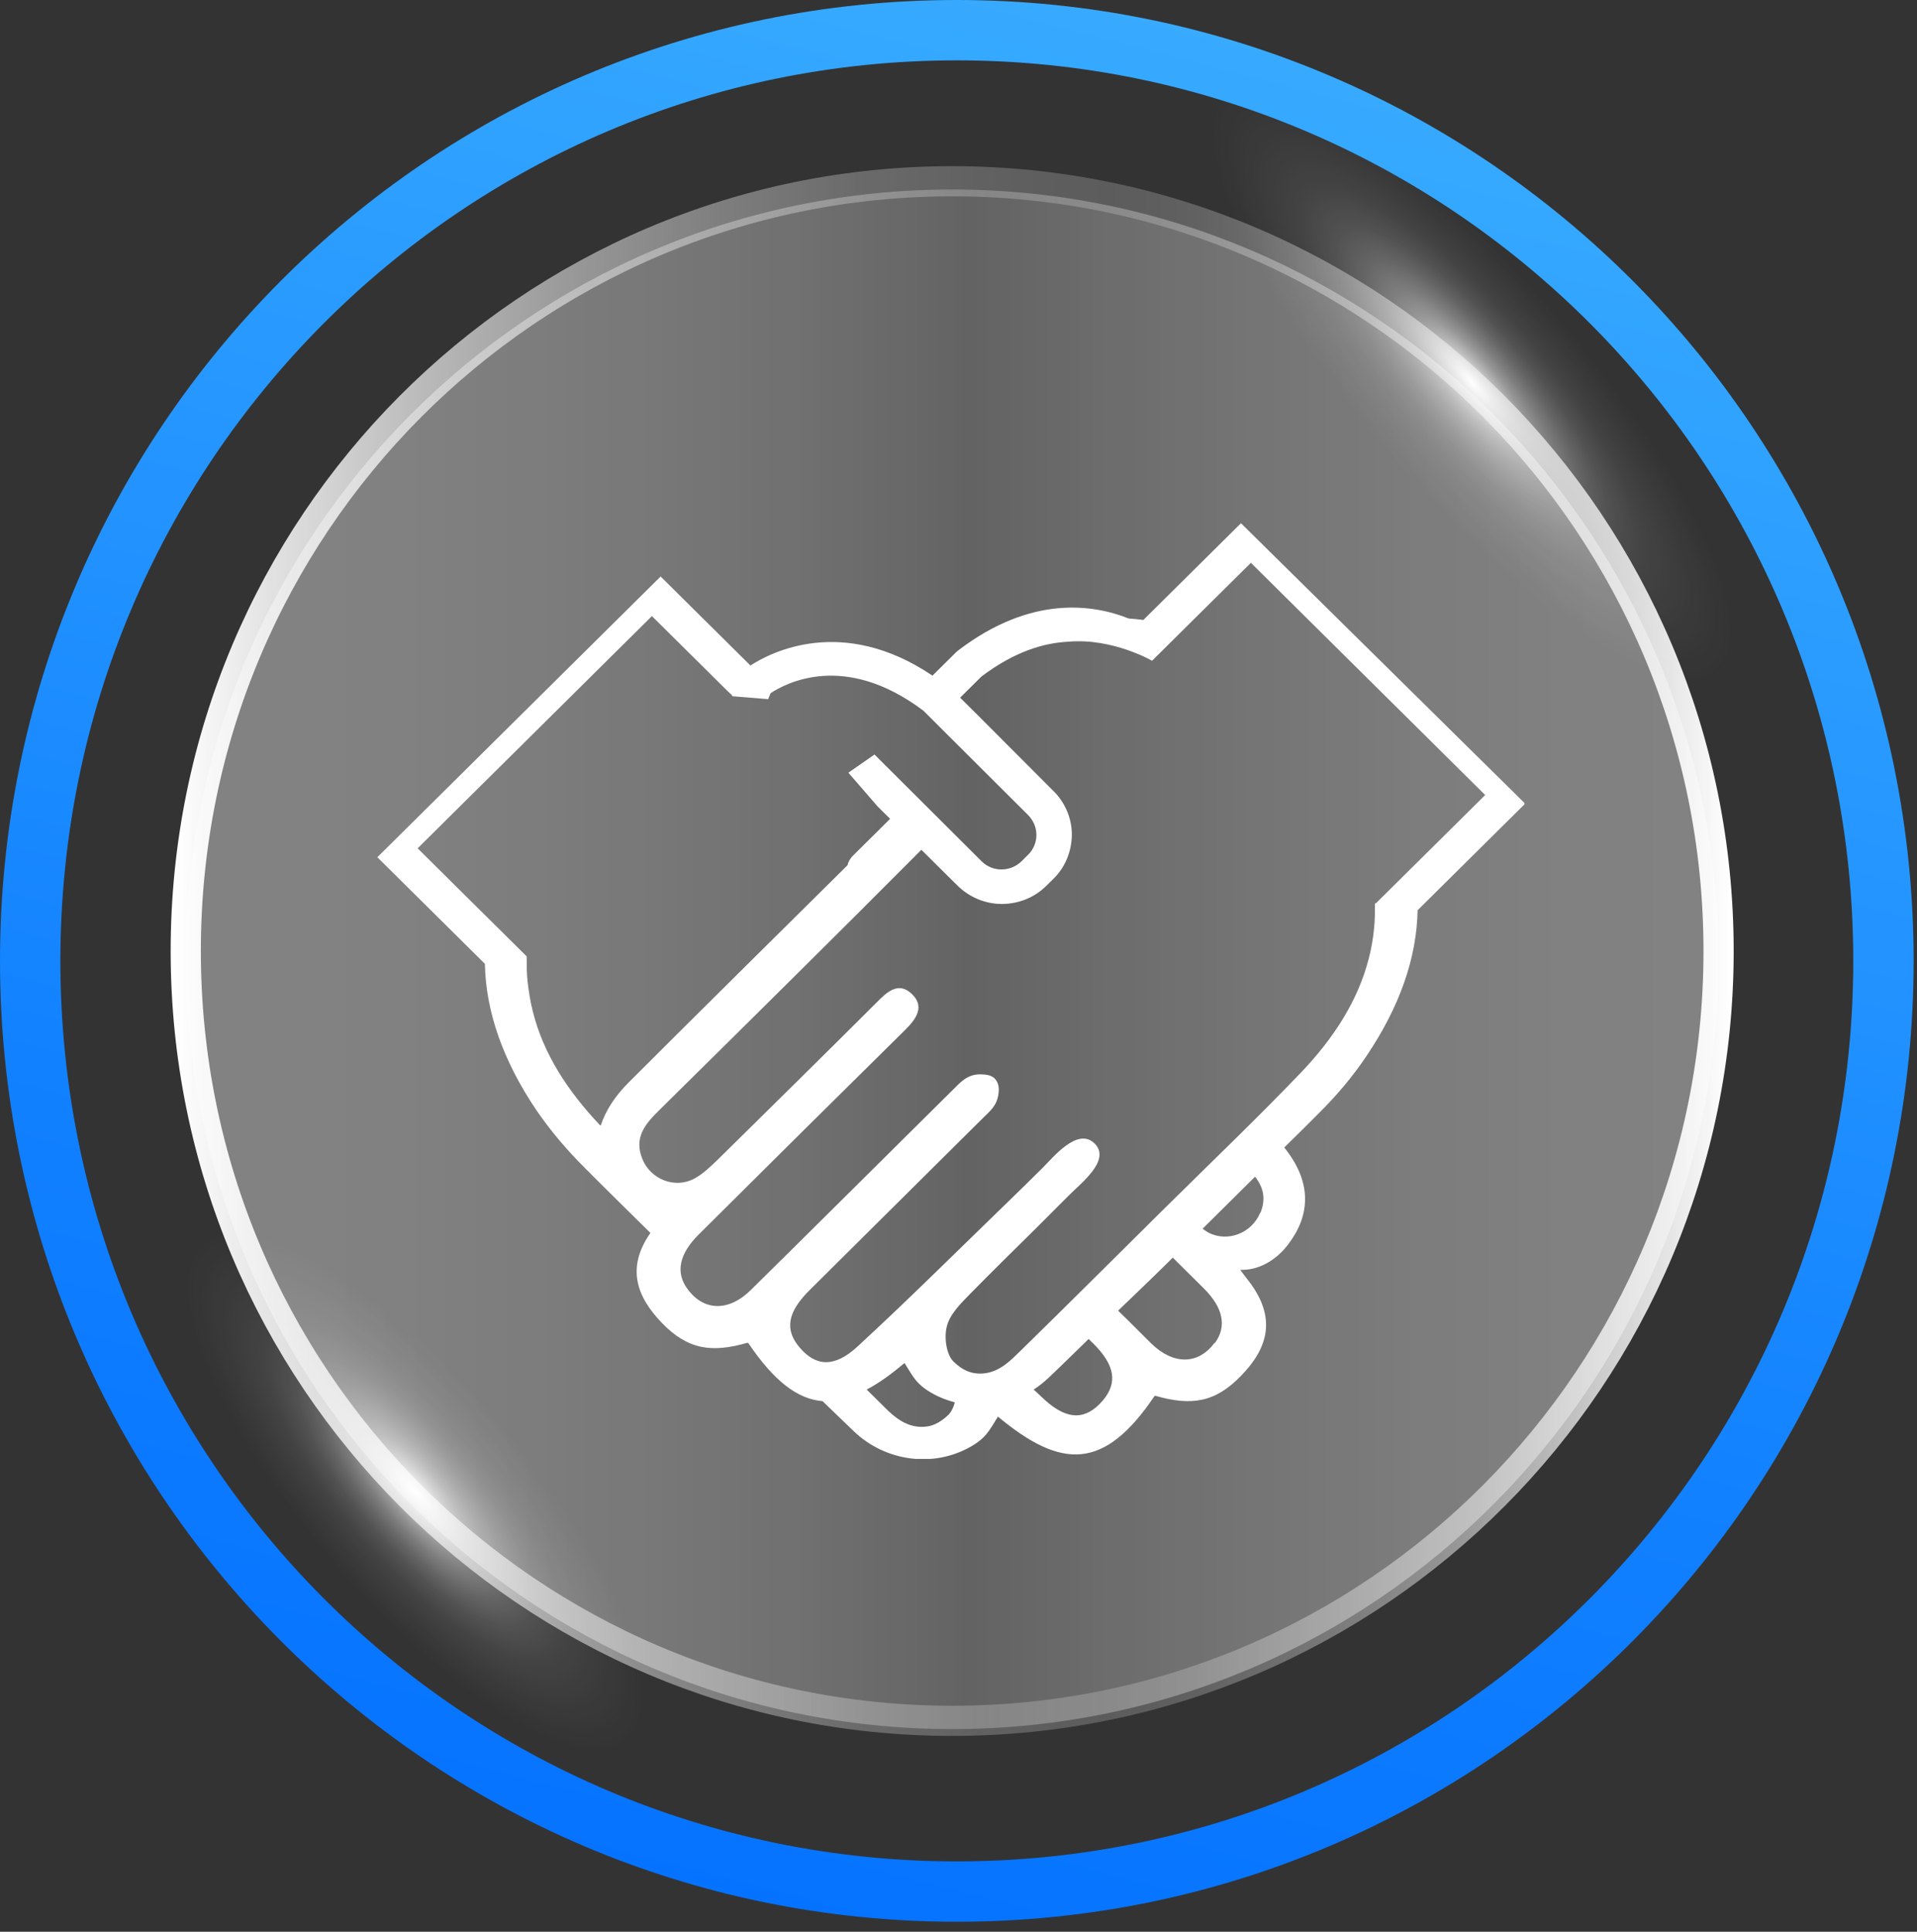
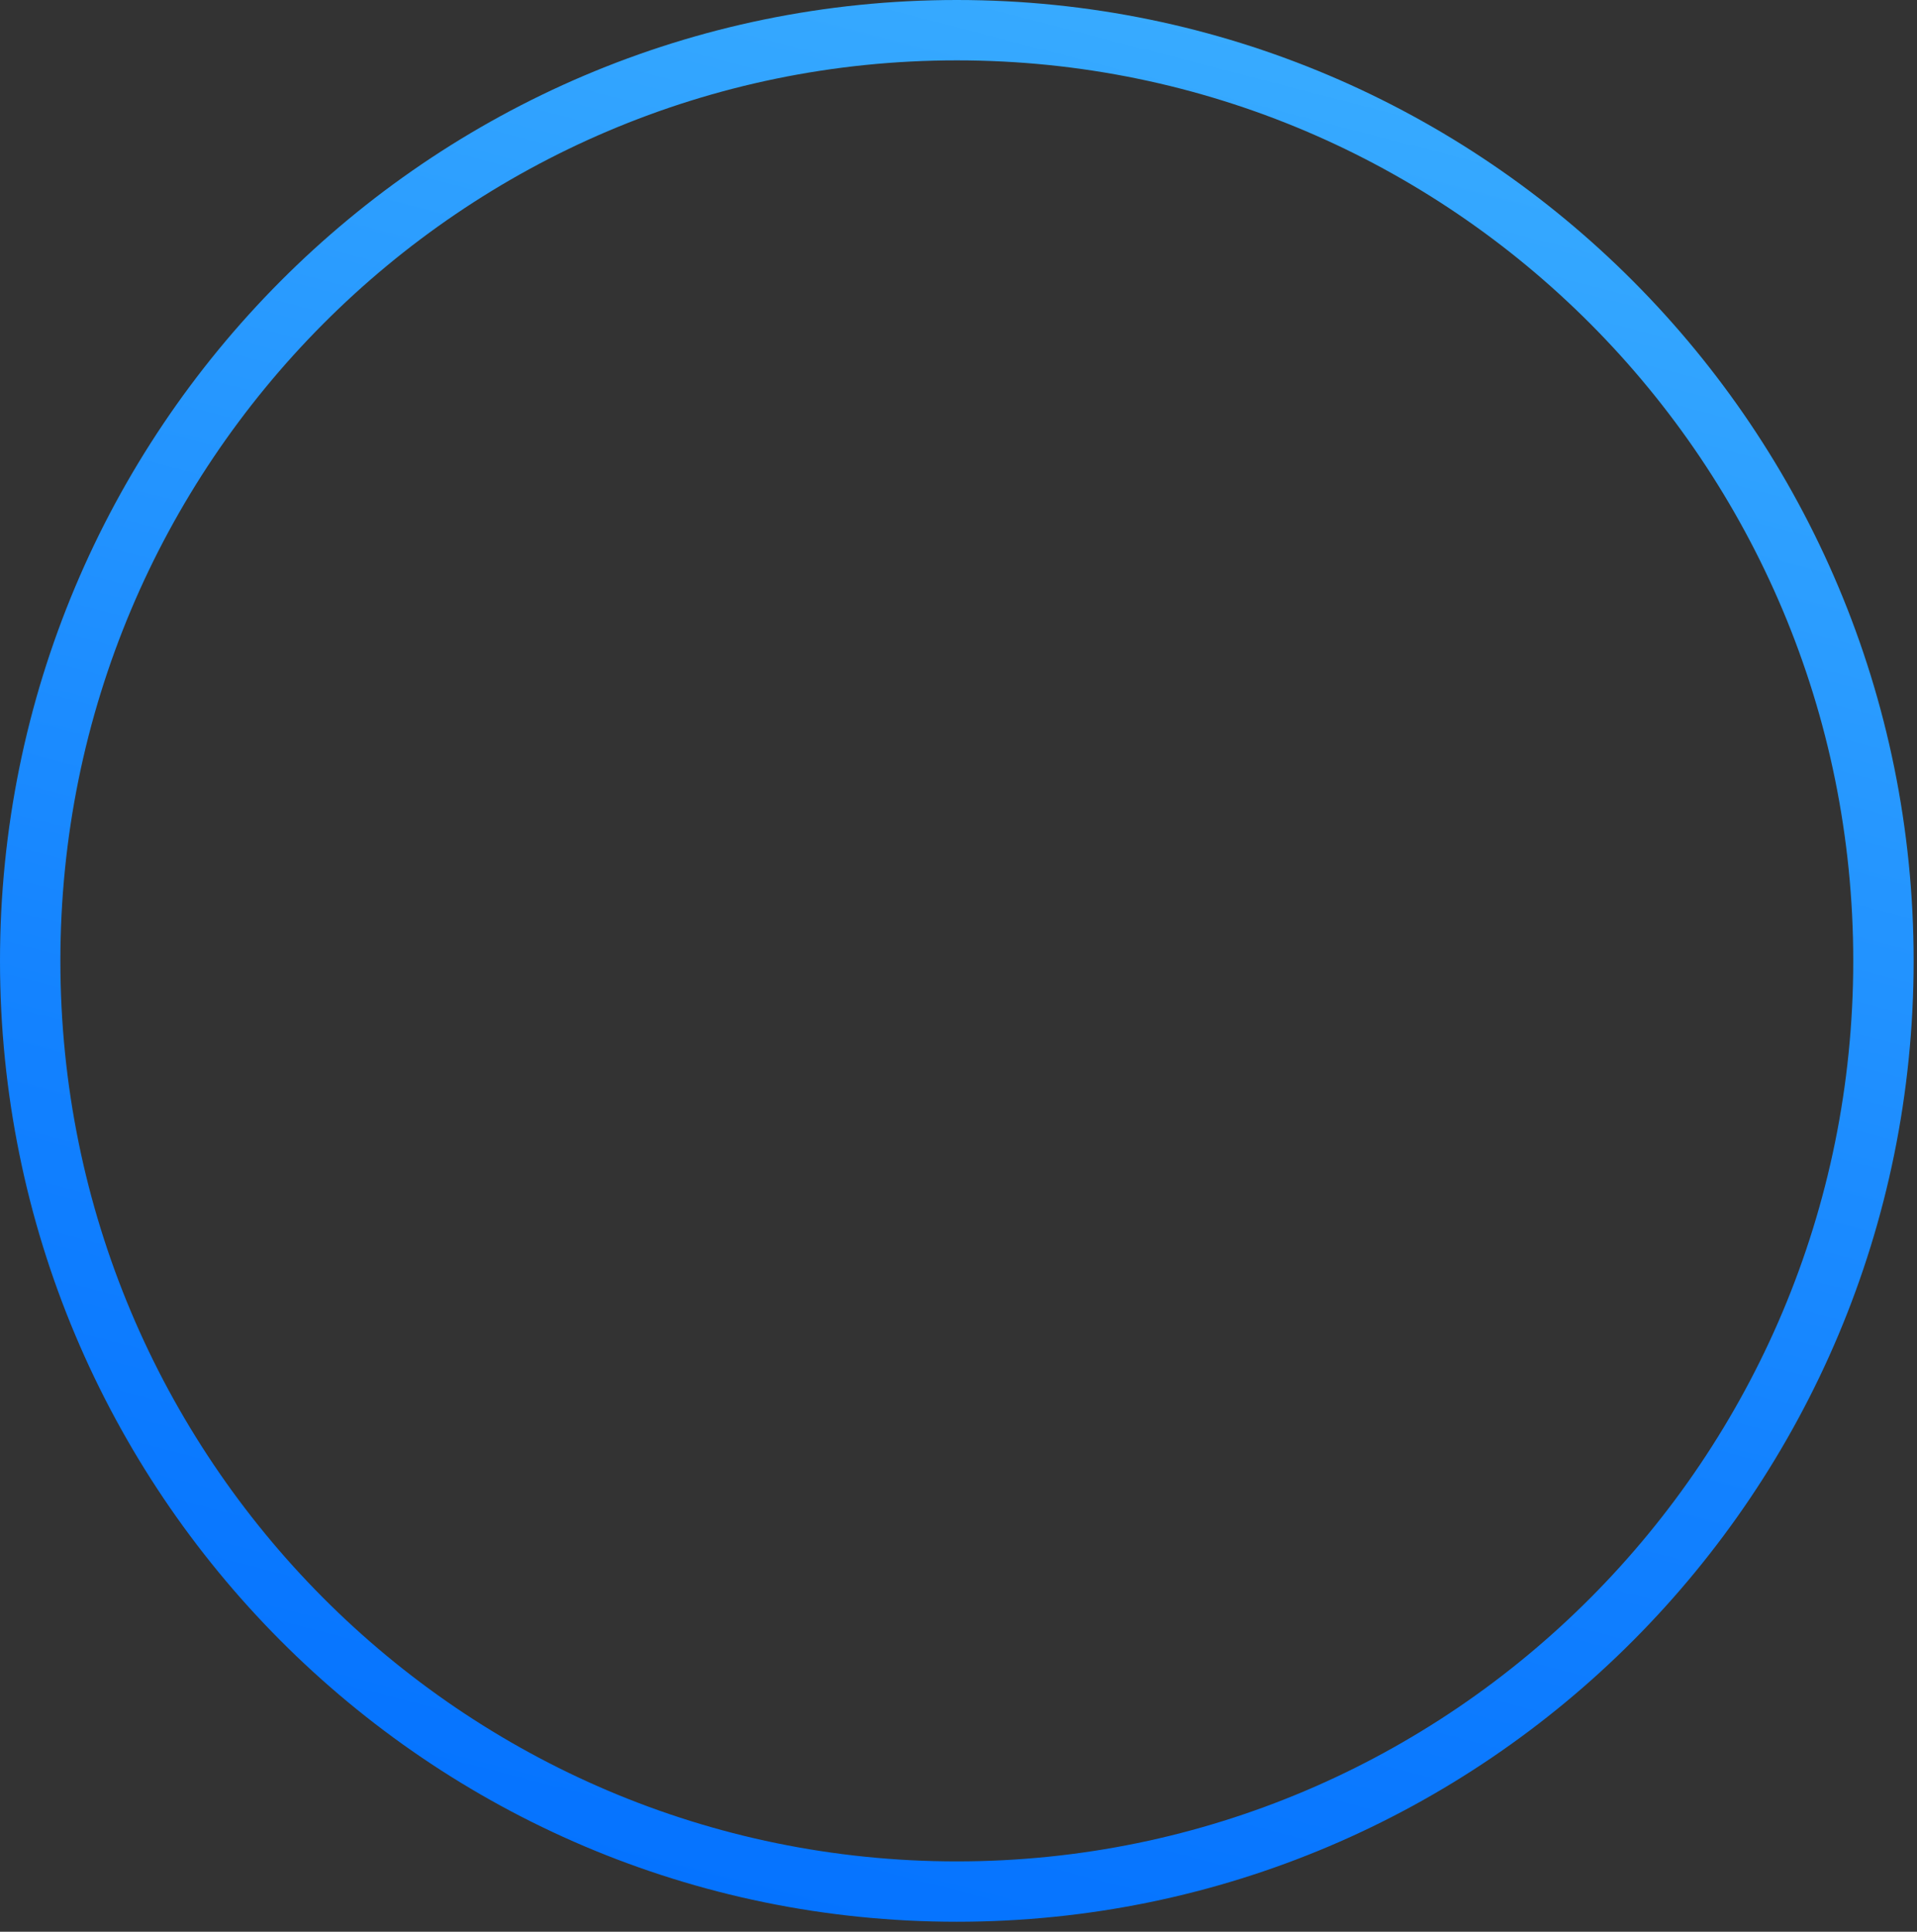
<svg xmlns="http://www.w3.org/2000/svg" width="127" height="128" viewBox="0 0 127 128" fill="none">
  <rect x="0" y="0" width="127" height="128" fill="#333333" stroke="none" />
  <mask id="mask0_104_2571" style="mask-type:luminance" maskUnits="userSpaceOnUse" x="2" y="2" width="123" height="124">
-     <path d="M63.388 125.337C97.292 125.337 124.777 97.727 124.777 63.669C124.777 29.61 97.292 2 63.388 2C29.485 2 2 29.61 2 63.669C2 97.727 29.485 125.337 63.388 125.337Z" fill="white" />
-   </mask>
+     </mask>
  <g mask="url(#mask0_104_2571)">
-     <path d="M123.598 55.949C128.153 52.005 120.875 36.021 107.342 20.25C93.809 4.478 79.146 -5.11 74.591 -1.166C70.036 2.778 77.314 18.761 90.846 34.533C104.379 50.305 119.043 59.893 123.598 55.949Z" fill="url(#paint0_radial_104_2571)" />
    <path d="M50.086 125.36C54.641 121.415 48.821 107.131 37.086 93.455C25.351 79.779 12.146 71.89 7.591 75.834C3.036 79.778 8.856 94.062 20.59 107.738C32.325 121.415 45.531 129.304 50.086 125.36Z" fill="url(#paint1_radial_104_2571)" />
-     <path style="mix-blend-mode:screen" opacity="0.39" d="M63.08 114.57C91.122 114.57 113.855 91.734 113.855 63.563C113.855 35.394 91.122 12.557 63.08 12.557C35.038 12.557 12.306 35.394 12.306 63.563C12.306 91.734 35.038 114.57 63.08 114.57Z" fill="url(#paint2_linear_104_2571)" />
-     <path d="M63.08 114.023C91.122 114.023 113.855 91.186 113.855 63.016C113.855 34.846 91.122 12.01 63.08 12.01C35.038 12.01 12.306 34.846 12.306 63.016C12.306 91.186 35.038 114.023 63.08 114.023Z" stroke="url(#paint3_linear_104_2571)" stroke-width="2" stroke-miterlimit="10" />
  </g>
  <path d="M63.388 125.337C97.292 125.337 124.777 97.727 124.777 63.669C124.777 29.61 97.292 2 63.388 2C29.485 2 2 29.61 2 63.669C2 97.727 29.485 125.337 63.388 125.337Z" stroke="url(#paint4_linear_104_2571)" stroke-width="4" stroke-miterlimit="10" />
  <g clip-path="url(#clip0_104_2571)">
    <path d="M82.214 34.669L75.746 41.08C75.428 41.04 75.09 41.001 74.771 40.981C72.443 40.054 68.323 39.403 63.488 43.092L63.368 43.19L61.776 44.768C55.806 40.744 51.05 43.23 49.716 44.098L43.766 38.2L25 56.801L32.124 63.864C32.184 67.02 33.318 70.275 35.527 73.549C36.443 74.891 37.498 76.133 38.652 77.297C40.124 78.777 41.597 80.217 43.09 81.696C41.478 84.004 42.174 85.918 43.846 87.653C45.577 89.449 47.169 89.646 49.517 88.975C49.517 88.975 49.557 88.975 49.577 88.995C51.269 91.5 52.821 92.704 54.492 92.841C55.189 93.512 55.886 94.183 56.582 94.854C58.652 96.826 61.816 97.28 64.303 95.86C65.378 95.248 65.557 94.735 66.114 93.867C70.333 97.379 73.159 97.438 76.483 92.506C76.483 92.506 76.522 92.487 76.542 92.487C78.891 93.157 80.483 92.96 82.214 91.165C83.985 89.35 84.642 87.318 82.672 84.813C82.672 84.813 82.154 84.142 82.174 84.142C83.587 84.182 84.701 83.294 85.299 82.505C86.93 80.414 86.831 78.205 85.08 76.035C85.856 75.265 86.632 74.516 87.388 73.746C88.542 72.602 89.597 71.359 90.512 69.998C92.721 66.724 93.856 63.489 93.915 60.313L101.04 53.251L82.214 34.669ZM39.766 74.575C37.617 72.306 35.985 69.821 35.289 66.98C35.129 66.349 35.03 65.698 34.95 65.027C34.891 64.475 34.891 63.923 34.891 63.37L27.667 56.21L43.189 40.823L48.164 45.755L48.502 46.07V46.13L50.891 46.327L51.05 45.932C52.005 45.301 55.925 43.131 61.179 47.096L68.124 54.02C68.463 54.375 68.662 54.829 68.662 55.322C68.662 55.815 68.463 56.289 68.124 56.624L67.667 57.078C66.93 57.788 65.756 57.788 65.04 57.078L57.935 49.996L56.204 51.199L58.134 53.428L58.97 54.257C58.154 55.066 57.338 55.874 56.522 56.683C56.323 56.88 56.204 57.097 56.144 57.334C56.105 57.373 56.065 57.413 56.025 57.452C51.249 62.187 46.453 66.921 41.697 71.675C40.741 72.622 40.124 73.589 39.806 74.555L39.766 74.575ZM62.811 93.769C62.254 94.282 61.697 94.597 60.881 94.538C59.746 94.459 58.95 93.591 58.413 93.058C58.075 92.723 57.736 92.388 57.418 92.072C58.214 91.658 59.03 91.066 59.925 90.317C60.483 91.184 60.662 91.697 61.736 92.309C62.214 92.585 62.731 92.782 63.249 92.92C63.169 93.275 63.01 93.571 62.811 93.769ZM73.04 92.822C71.965 94.065 70.751 94.163 69.199 92.743C68.96 92.526 68.721 92.289 68.483 92.072C68.821 91.855 69.139 91.599 69.458 91.303C70.353 90.455 71.229 89.587 72.124 88.719C72.224 88.817 72.303 88.916 72.403 88.995C73.876 90.455 74.055 91.618 73.06 92.802L73.04 92.822ZM80.463 88.975C79.388 90.435 77.736 90.455 76.264 89.015C75.527 88.285 74.811 87.555 74.075 86.845C75.289 85.681 76.502 84.517 77.697 83.333C78.373 84.004 79.05 84.675 79.746 85.365C81.06 86.667 81.279 87.91 80.483 88.995L80.463 88.975ZM83.488 80.355C82.93 81.716 81.318 82.347 80.025 81.657C79.906 81.578 79.786 81.499 79.667 81.42C80.821 80.276 81.975 79.132 83.149 77.968C83.647 78.619 83.906 79.349 83.507 80.355H83.488ZM91.09 59.859C91.09 60.431 91.09 60.983 91.03 61.516C90.97 62.187 90.851 62.838 90.692 63.469C89.975 66.31 88.343 68.815 86.174 71.083C83.229 74.161 80.144 77.1 77.119 80.098C73.935 83.254 70.771 86.411 67.587 89.528C67.03 90.06 66.254 90.928 65.119 91.007C64.303 91.066 63.726 90.751 63.189 90.238C62.691 89.784 62.532 88.6 62.731 87.871C62.93 87.081 63.647 86.371 64.264 85.74C65.716 84.261 67.189 82.82 68.642 81.38C69.358 80.67 70.055 79.96 70.771 79.25C71.507 78.481 73.697 76.863 72.483 75.739C71.368 74.693 69.756 76.705 69.08 77.376C68.363 78.086 67.647 78.796 66.93 79.487C63.567 82.742 60.264 86.036 56.821 89.212C55.269 90.652 54.035 90.534 52.98 89.291C51.965 88.107 52.164 86.943 53.637 85.484C57.438 81.696 61.259 77.928 65.06 74.141C65.597 73.608 66.055 73.273 66.154 72.445C66.234 71.853 66.015 71.32 65.378 71.221C64.323 71.064 63.866 71.458 63.209 72.129C58.731 76.567 54.254 81.025 49.756 85.464C48.284 86.924 46.632 86.884 45.557 85.424C44.741 84.34 44.98 83.097 46.294 81.795C50.851 77.258 55.408 72.74 59.965 68.243C60.702 67.513 61.298 66.684 60.383 65.836C59.508 65.027 58.751 65.737 58.094 66.408C54.592 69.9 51.07 73.372 47.547 76.843C47.07 77.297 46.592 77.771 46.015 78.086C44.721 78.796 43.09 78.145 42.552 76.784C41.995 75.403 42.711 74.516 43.607 73.628C49.438 67.868 55.269 62.108 61.04 56.308L63.428 58.675C64.244 59.484 65.318 59.898 66.373 59.898C67.428 59.898 68.502 59.504 69.318 58.695L69.776 58.242C70.572 57.472 70.99 56.427 71.01 55.322C71.01 54.276 70.612 53.31 69.935 52.56L64.642 47.254L63.607 46.228L65.02 44.828C67.209 43.17 69.159 42.599 70.771 42.52C73.716 42.263 76.323 43.782 76.323 43.782L77.895 42.224L82.871 37.292L98.393 52.679L91.169 59.839L91.09 59.859Z" fill="white" />
  </g>
  <defs>
    <radialGradient id="paint0_radial_104_2571" cx="0" cy="0" r="1" gradientUnits="userSpaceOnUse" gradientTransform="translate(97.516 25.365) rotate(49.369) scale(37.559 10.724)">
      <stop stop-color="white" />
      <stop offset="0.05" stop-color="white" stop-opacity="0.81" />
      <stop offset="0.1" stop-color="white" stop-opacity="0.64" />
      <stop offset="0.15" stop-color="white" stop-opacity="0.49" />
      <stop offset="0.21" stop-color="white" stop-opacity="0.36" />
      <stop offset="0.28" stop-color="white" stop-opacity="0.24" />
      <stop offset="0.35" stop-color="white" stop-opacity="0.15" />
      <stop offset="0.44" stop-color="white" stop-opacity="0.08" />
      <stop offset="0.54" stop-color="white" stop-opacity="0.04" />
      <stop offset="0.67" stop-color="white" stop-opacity="0" />
      <stop offset="1" stop-color="white" stop-opacity="0" />
    </radialGradient>
    <radialGradient id="paint1_radial_104_2571" cx="0" cy="0" r="1" gradientUnits="userSpaceOnUse" gradientTransform="translate(27.482 98.829) rotate(49.369) scale(32.569 10.724)">
      <stop stop-color="white" />
      <stop offset="0.05" stop-color="white" stop-opacity="0.81" />
      <stop offset="0.1" stop-color="white" stop-opacity="0.64" />
      <stop offset="0.15" stop-color="white" stop-opacity="0.49" />
      <stop offset="0.21" stop-color="white" stop-opacity="0.36" />
      <stop offset="0.28" stop-color="white" stop-opacity="0.24" />
      <stop offset="0.35" stop-color="white" stop-opacity="0.15" />
      <stop offset="0.44" stop-color="white" stop-opacity="0.08" />
      <stop offset="0.54" stop-color="white" stop-opacity="0.04" />
      <stop offset="0.67" stop-color="white" stop-opacity="0" />
      <stop offset="1" stop-color="white" stop-opacity="0" />
    </radialGradient>
    <linearGradient id="paint2_linear_104_2571" x1="12.311" y1="63.563" x2="113.855" y2="63.563" gradientUnits="userSpaceOnUse">
      <stop stop-color="white" />
      <stop offset="0.11" stop-color="white" stop-opacity="0.99" />
      <stop offset="0.21" stop-color="white" stop-opacity="0.94" />
      <stop offset="0.3" stop-color="white" stop-opacity="0.87" />
      <stop offset="0.4" stop-color="white" stop-opacity="0.77" />
      <stop offset="0.49" stop-color="white" stop-opacity="0.64" />
      <stop offset="0.51" stop-color="white" stop-opacity="0.6" />
      <stop offset="0.6" stop-color="white" stop-opacity="0.72" />
      <stop offset="0.71" stop-color="white" stop-opacity="0.84" />
      <stop offset="0.81" stop-color="white" stop-opacity="0.93" />
      <stop offset="0.91" stop-color="white" stop-opacity="0.98" />
      <stop offset="1" stop-color="white" />
    </linearGradient>
    <linearGradient id="paint3_linear_104_2571" x1="11.601" y1="63.016" x2="114.559" y2="63.016" gradientUnits="userSpaceOnUse">
      <stop stop-color="white" />
      <stop offset="0.06" stop-color="white" stop-opacity="0.86" />
      <stop offset="0.16" stop-color="white" stop-opacity="0.66" />
      <stop offset="0.26" stop-color="white" stop-opacity="0.49" />
      <stop offset="0.35" stop-color="white" stop-opacity="0.37" />
      <stop offset="0.44" stop-color="white" stop-opacity="0.27" />
      <stop offset="0.53" stop-color="white" stop-opacity="0.22" />
      <stop offset="0.6" stop-color="white" stop-opacity="0.2" />
      <stop offset="0.65" stop-color="white" stop-opacity="0.22" />
      <stop offset="0.7" stop-color="white" stop-opacity="0.28" />
      <stop offset="0.76" stop-color="white" stop-opacity="0.37" />
      <stop offset="0.83" stop-color="white" stop-opacity="0.5" />
      <stop offset="0.89" stop-color="white" stop-opacity="0.67" />
      <stop offset="0.96" stop-color="white" stop-opacity="0.87" />
      <stop offset="1" stop-color="white" />
    </linearGradient>
    <linearGradient id="paint4_linear_104_2571" x1="47.41" y1="125.807" x2="79.641" y2="1.607" gradientUnits="userSpaceOnUse">
      <stop stop-color="#0573FF" />
      <stop offset="0.33" stop-color="#1281FF" />
      <stop offset="0.96" stop-color="#35A8FF" />
      <stop offset="1" stop-color="#38ABFF" />
    </linearGradient>
    <clipPath id="clip0_104_2571">
-       <rect width="76" height="62" fill="white" transform="translate(25 34.669)" />
-     </clipPath>
+       </clipPath>
  </defs>
</svg>